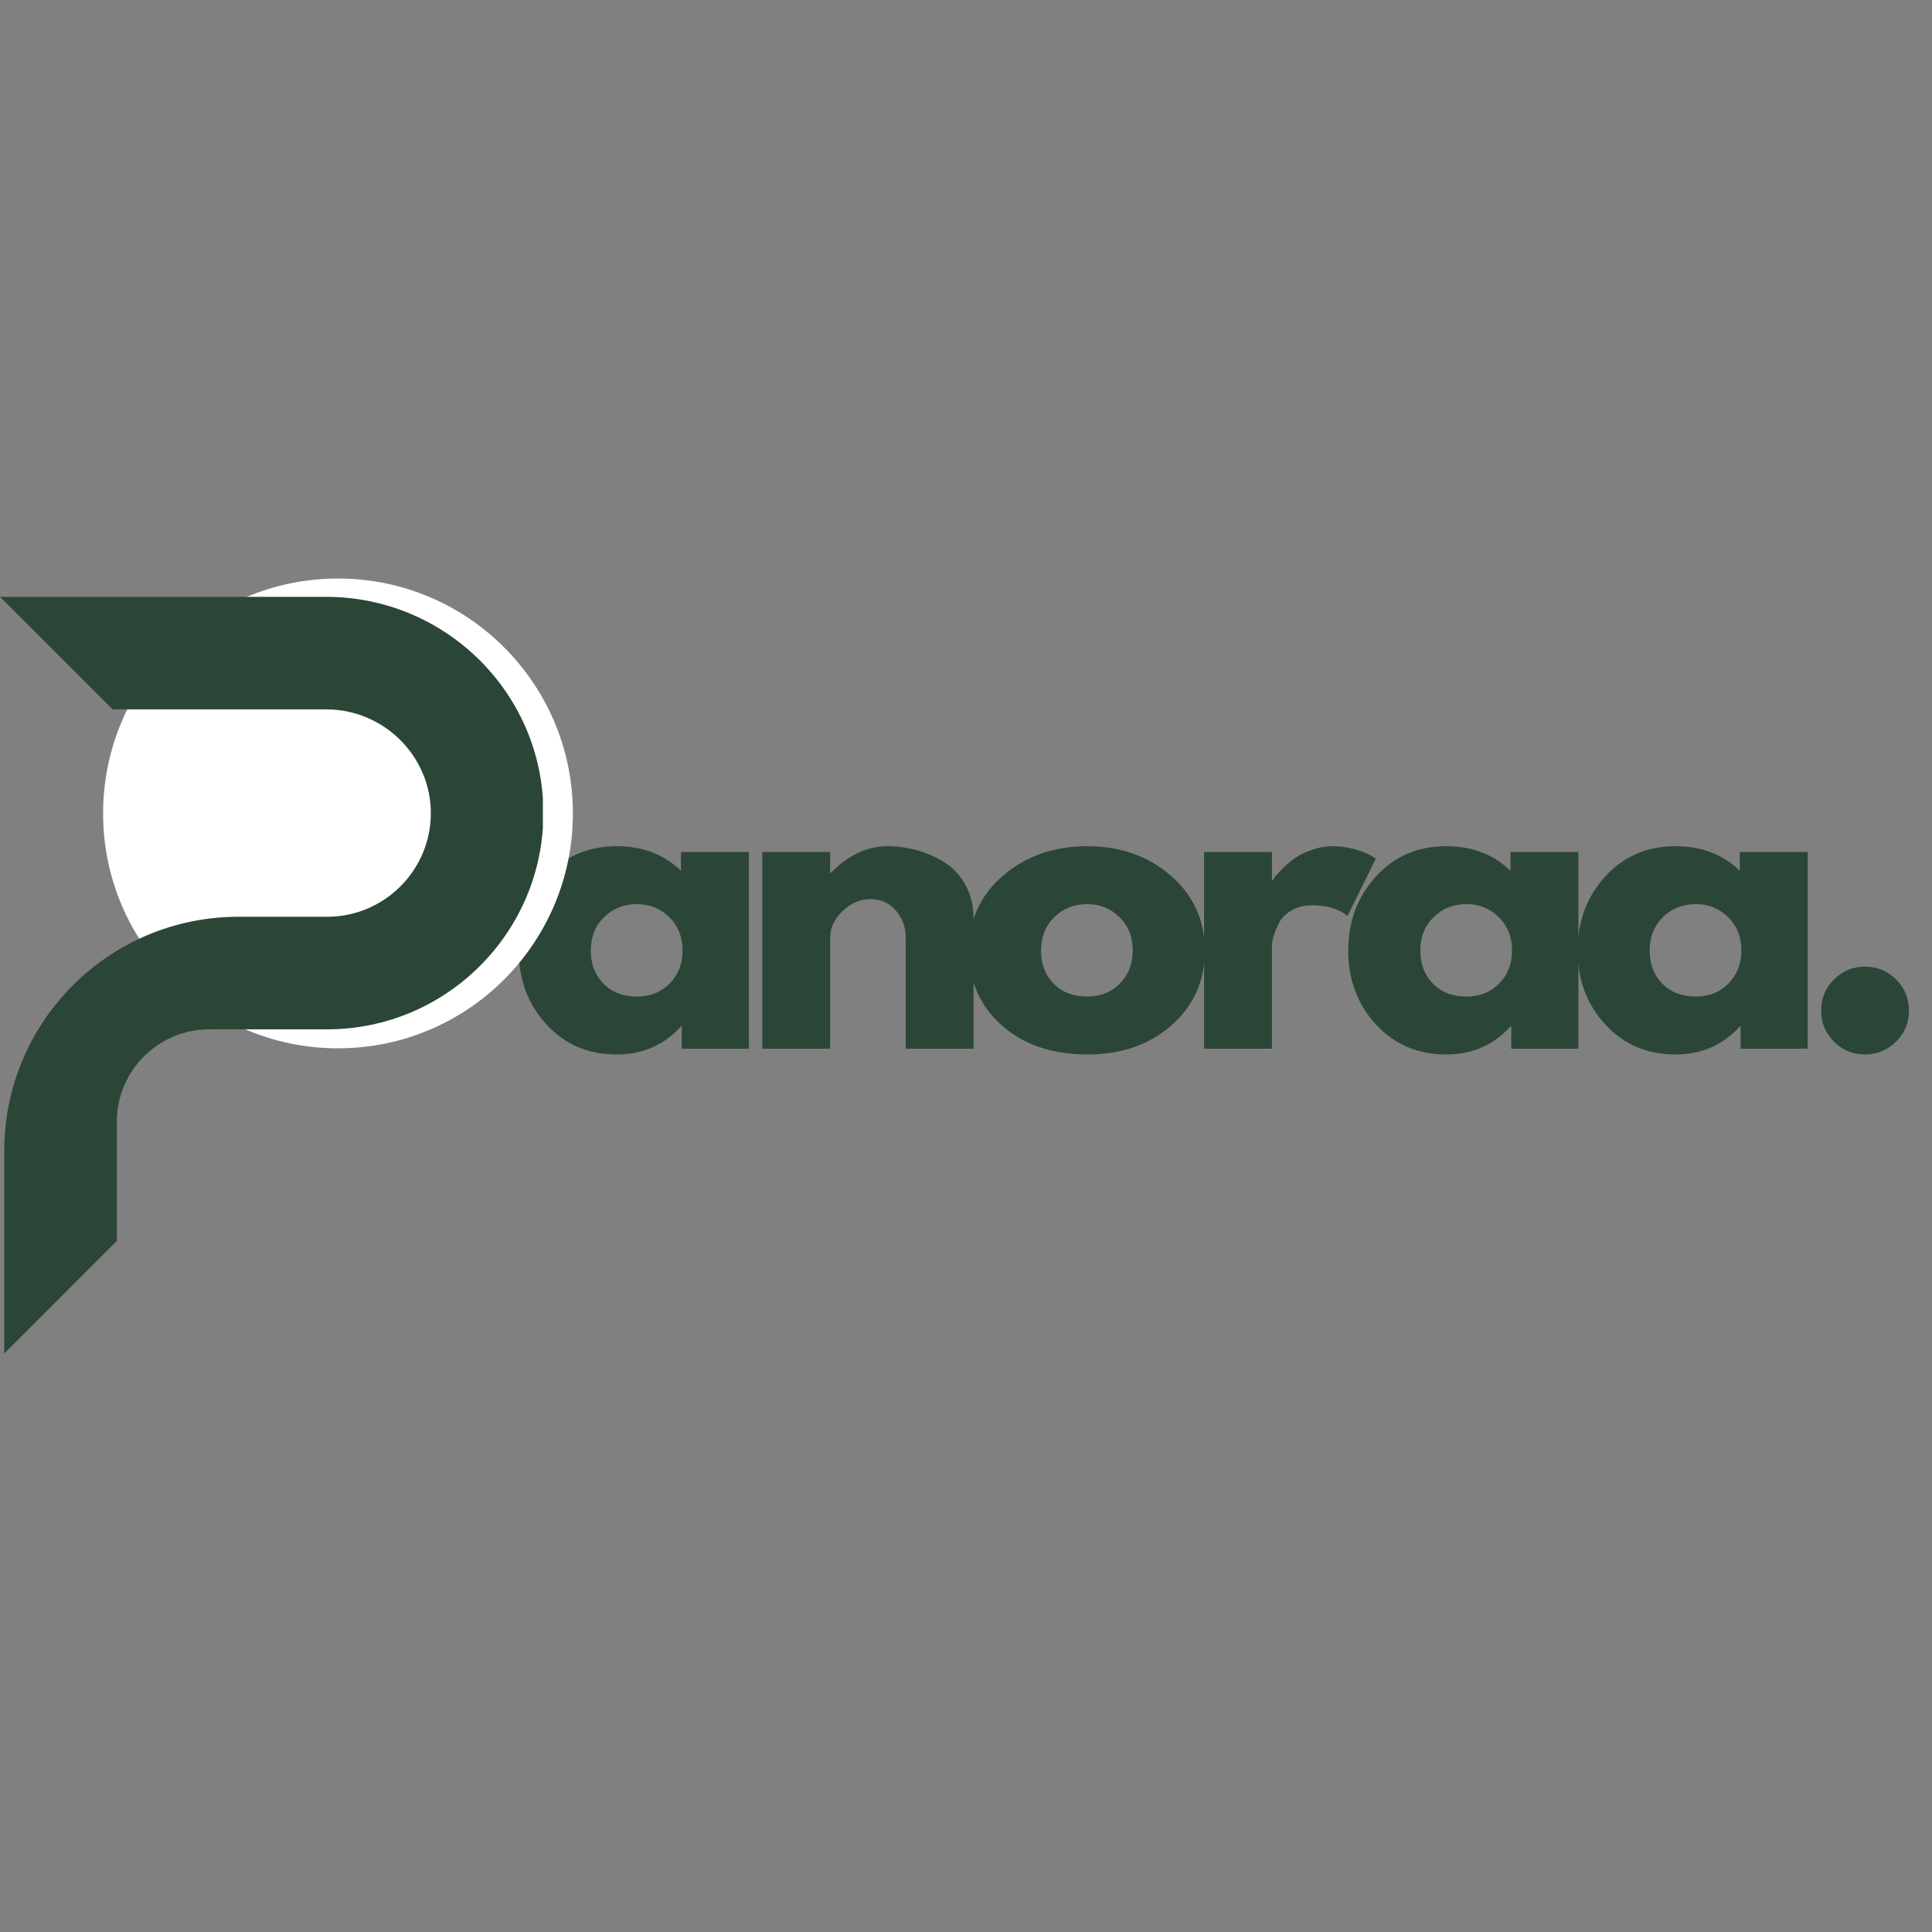
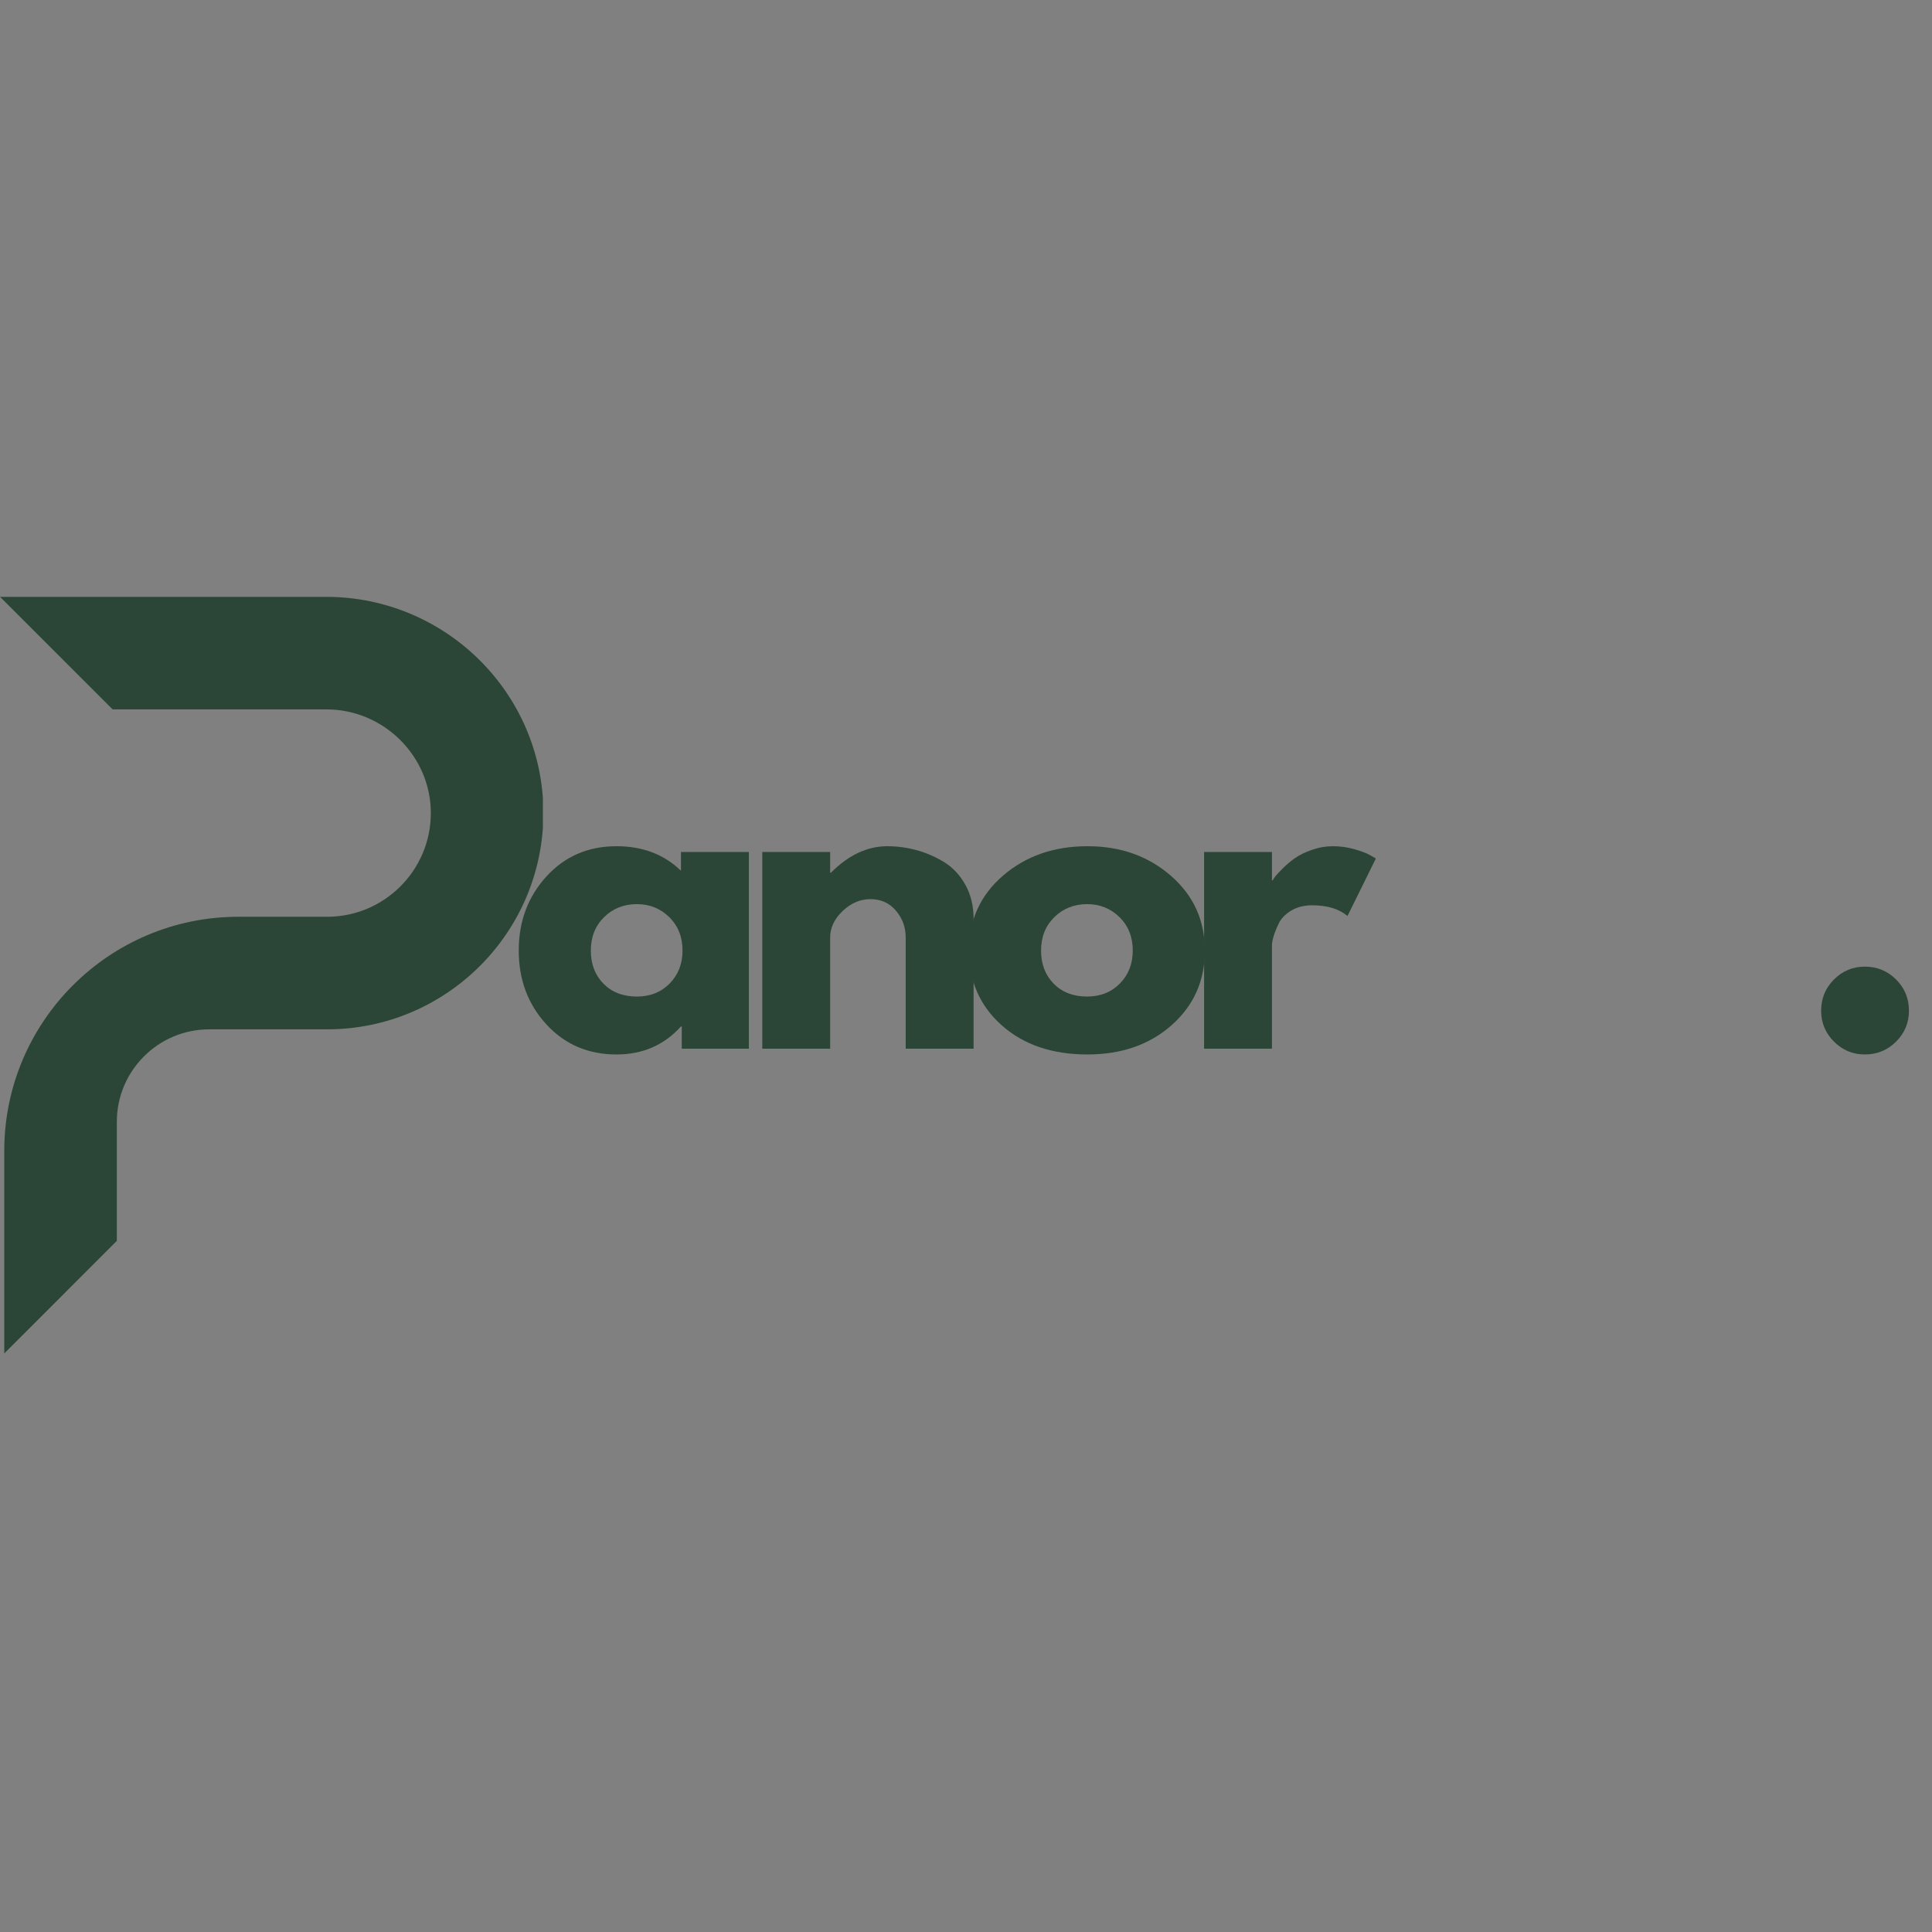
<svg xmlns="http://www.w3.org/2000/svg" width="1000" zoomAndPan="magnify" viewBox="0 0 750 750" height="1000" preserveAspectRatio="xMidYMid meet" version="1.0">
  <rect x="0" y="0" width="750" height="750" fill="#808080" stroke="none" />
  <defs>
    <g />
    <clipPath id="2d5587aae7">
      <path d="M 40.02 224.582 L 222.395 224.582 L 222.395 406.957 L 40.02 406.957 Z M 40.02 224.582 " clip-rule="nonzero" />
    </clipPath>
    <clipPath id="8889b65795">
      <path d="M 131.207 224.582 C 80.848 224.582 40.02 265.406 40.02 315.77 C 40.02 366.129 80.848 406.957 131.207 406.957 C 181.57 406.957 222.395 366.129 222.395 315.77 C 222.395 265.406 181.57 224.582 131.207 224.582 Z M 131.207 224.582 " clip-rule="nonzero" />
    </clipPath>
    <clipPath id="d1bc22b48c">
      <path d="M 0 231.695 L 210.742 231.695 L 210.742 525.855 L 0 525.855 Z M 0 231.695 " clip-rule="nonzero" />
    </clipPath>
  </defs>
  <g fill="#2b4636" fill-opacity="1">
    <g transform="translate(197.956, 407.108)">
      <g>
        <path d="M 14.141 -9.453 C 6.992 -17.242 3.422 -26.797 3.422 -38.109 C 3.422 -49.422 6.992 -59 14.141 -66.844 C 21.285 -74.688 30.367 -78.609 41.391 -78.609 C 51.516 -78.609 59.848 -75.43 66.391 -69.078 L 66.391 -76.375 L 92.75 -76.375 L 92.75 0 L 66.703 0 L 66.703 -8.641 L 66.391 -8.641 C 59.848 -1.391 51.516 2.234 41.391 2.234 C 30.367 2.234 21.285 -1.66 14.141 -9.453 Z M 36.547 -51.062 C 33.117 -47.688 31.406 -43.367 31.406 -38.109 C 31.406 -32.848 33.039 -28.555 36.312 -25.234 C 39.594 -21.91 43.914 -20.25 49.281 -20.25 C 54.438 -20.25 58.676 -21.938 62 -25.312 C 65.332 -28.688 67 -32.953 67 -38.109 C 67 -43.367 65.285 -47.688 61.859 -51.062 C 58.43 -54.438 54.238 -56.125 49.281 -56.125 C 44.219 -56.125 39.973 -54.438 36.547 -51.062 Z M 36.547 -51.062 " />
      </g>
    </g>
  </g>
  <g fill="#2b4636" fill-opacity="1">
    <g transform="translate(286.983, 407.108)">
      <g>
        <path d="M 8.938 0 L 8.938 -76.375 L 35.281 -76.375 L 35.281 -68.328 L 35.578 -68.328 C 42.43 -75.18 49.727 -78.609 57.469 -78.609 C 61.238 -78.609 64.984 -78.109 68.703 -77.109 C 72.422 -76.117 75.992 -74.582 79.422 -72.5 C 82.848 -70.414 85.629 -67.461 87.766 -63.641 C 89.898 -59.816 90.969 -55.375 90.969 -50.312 L 90.969 0 L 64.609 0 L 64.609 -43.172 C 64.609 -47.141 63.344 -50.613 60.812 -53.594 C 58.281 -56.57 54.984 -58.062 50.922 -58.062 C 46.941 -58.062 43.336 -56.52 40.109 -53.438 C 36.891 -50.363 35.281 -46.941 35.281 -43.172 L 35.281 0 Z M 8.938 0 " />
      </g>
    </g>
  </g>
  <g fill="#2b4636" fill-opacity="1">
    <g transform="translate(372.734, 407.108)">
      <g>
        <path d="M 16.141 -9.078 C 7.66 -16.617 3.422 -26.297 3.422 -38.109 C 3.422 -49.922 7.836 -59.625 16.672 -67.219 C 25.504 -74.812 36.422 -78.609 49.422 -78.609 C 62.223 -78.609 73.016 -74.785 81.797 -67.141 C 90.586 -59.492 94.984 -49.816 94.984 -38.109 C 94.984 -26.398 90.691 -16.75 82.109 -9.156 C 73.523 -1.562 62.629 2.234 49.422 2.234 C 35.723 2.234 24.629 -1.535 16.141 -9.078 Z M 36.547 -51.062 C 33.117 -47.688 31.406 -43.367 31.406 -38.109 C 31.406 -32.848 33.039 -28.555 36.312 -25.234 C 39.594 -21.91 43.914 -20.25 49.281 -20.25 C 54.438 -20.25 58.676 -21.938 62 -25.312 C 65.332 -28.688 67 -32.953 67 -38.109 C 67 -43.367 65.285 -47.688 61.859 -51.062 C 58.43 -54.438 54.238 -56.125 49.281 -56.125 C 44.219 -56.125 39.973 -54.438 36.547 -51.062 Z M 36.547 -51.062 " />
      </g>
    </g>
  </g>
  <g fill="#2b4636" fill-opacity="1">
    <g transform="translate(458.486, 407.108)">
      <g>
        <path d="M 8.938 0 L 8.938 -76.375 L 35.281 -76.375 L 35.281 -65.359 L 35.578 -65.359 C 35.773 -65.754 36.098 -66.25 36.547 -66.844 C 36.992 -67.438 37.961 -68.477 39.453 -69.969 C 40.941 -71.457 42.531 -72.797 44.219 -73.984 C 45.906 -75.18 48.086 -76.25 50.766 -77.188 C 53.441 -78.133 56.172 -78.609 58.953 -78.609 C 61.828 -78.609 64.656 -78.207 67.438 -77.406 C 70.219 -76.613 72.254 -75.82 73.547 -75.031 L 75.625 -73.844 L 64.609 -51.516 C 61.336 -54.285 56.773 -55.672 50.922 -55.672 C 47.742 -55.672 45.008 -54.977 42.719 -53.594 C 40.438 -52.207 38.82 -50.52 37.875 -48.531 C 36.938 -46.551 36.27 -44.863 35.875 -43.469 C 35.477 -42.082 35.281 -40.992 35.281 -40.203 L 35.281 0 Z M 8.938 0 " />
      </g>
    </g>
  </g>
  <g fill="#2b4636" fill-opacity="1">
    <g transform="translate(519.971, 407.108)">
      <g>
-         <path d="M 14.141 -9.453 C 6.992 -17.242 3.422 -26.797 3.422 -38.109 C 3.422 -49.422 6.992 -59 14.141 -66.844 C 21.285 -74.688 30.367 -78.609 41.391 -78.609 C 51.516 -78.609 59.848 -75.43 66.391 -69.078 L 66.391 -76.375 L 92.75 -76.375 L 92.75 0 L 66.703 0 L 66.703 -8.641 L 66.391 -8.641 C 59.848 -1.391 51.516 2.234 41.391 2.234 C 30.367 2.234 21.285 -1.66 14.141 -9.453 Z M 36.547 -51.062 C 33.117 -47.688 31.406 -43.367 31.406 -38.109 C 31.406 -32.848 33.039 -28.555 36.312 -25.234 C 39.594 -21.91 43.914 -20.25 49.281 -20.25 C 54.438 -20.25 58.676 -21.938 62 -25.312 C 65.332 -28.688 67 -32.953 67 -38.109 C 67 -43.367 65.285 -47.688 61.859 -51.062 C 58.43 -54.438 54.238 -56.125 49.281 -56.125 C 44.219 -56.125 39.973 -54.438 36.547 -51.062 Z M 36.547 -51.062 " />
-       </g>
+         </g>
    </g>
  </g>
  <g fill="#2b4636" fill-opacity="1">
    <g transform="translate(608.997, 407.108)">
      <g>
-         <path d="M 14.141 -9.453 C 6.992 -17.242 3.422 -26.797 3.422 -38.109 C 3.422 -49.422 6.992 -59 14.141 -66.844 C 21.285 -74.688 30.367 -78.609 41.391 -78.609 C 51.516 -78.609 59.848 -75.43 66.391 -69.078 L 66.391 -76.375 L 92.75 -76.375 L 92.75 0 L 66.703 0 L 66.703 -8.641 L 66.391 -8.641 C 59.848 -1.391 51.516 2.234 41.391 2.234 C 30.367 2.234 21.285 -1.66 14.141 -9.453 Z M 36.547 -51.062 C 33.117 -47.688 31.406 -43.367 31.406 -38.109 C 31.406 -32.848 33.039 -28.555 36.312 -25.234 C 39.594 -21.91 43.914 -20.25 49.281 -20.25 C 54.438 -20.25 58.676 -21.938 62 -25.312 C 65.332 -28.688 67 -32.953 67 -38.109 C 67 -43.367 65.285 -47.688 61.859 -51.062 C 58.43 -54.438 54.238 -56.125 49.281 -56.125 C 44.219 -56.125 39.973 -54.438 36.547 -51.062 Z M 36.547 -51.062 " />
-       </g>
+         </g>
    </g>
  </g>
  <g fill="#2b4636" fill-opacity="1">
    <g transform="translate(698.024, 407.108)">
      <g>
        <path d="M 25.906 -31.859 C 30.664 -31.859 34.707 -30.195 38.031 -26.875 C 41.363 -23.551 43.031 -19.504 43.031 -14.734 C 43.031 -10.066 41.363 -6.07 38.031 -2.75 C 34.707 0.57 30.664 2.234 25.906 2.234 C 21.238 2.234 17.242 0.57 13.922 -2.75 C 10.598 -6.07 8.938 -10.066 8.938 -14.734 C 8.938 -19.504 10.598 -23.551 13.922 -26.875 C 17.242 -30.195 21.238 -31.859 25.906 -31.859 Z M 25.906 -31.859 " />
      </g>
    </g>
  </g>
  <g clip-path="url(#2d5587aae7)">
    <g clip-path="url(#8889b65795)">
-       <path fill="#ffffff" d="M 40.02 224.582 L 222.395 224.582 L 222.395 406.957 L 40.02 406.957 Z M 40.02 224.582 " fill-opacity="1" fill-rule="nonzero" />
-     </g>
+       </g>
  </g>
  <g clip-path="url(#d1bc22b48c)">
    <path fill="#2b4636" d="M 210.941 315.418 C 211.059 361.809 173.352 399.586 126.988 399.586 L 81.258 399.586 C 61.43 399.586 45.352 415.664 45.352 435.492 L 45.352 481.707 L 1.652 525.41 L 1.652 446.801 C 1.652 396.598 42.352 355.887 92.566 355.887 L 127 355.887 C 149.133 355.887 167.156 337.926 167.25 315.801 C 167.34 293.578 148.969 275.387 126.734 275.387 L 43.727 275.387 L 0.023 231.695 L 126.594 231.695 C 172.93 231.695 210.82 269.082 210.941 315.418 Z M 210.941 315.418 " fill-opacity="1" fill-rule="nonzero" />
  </g>
</svg>